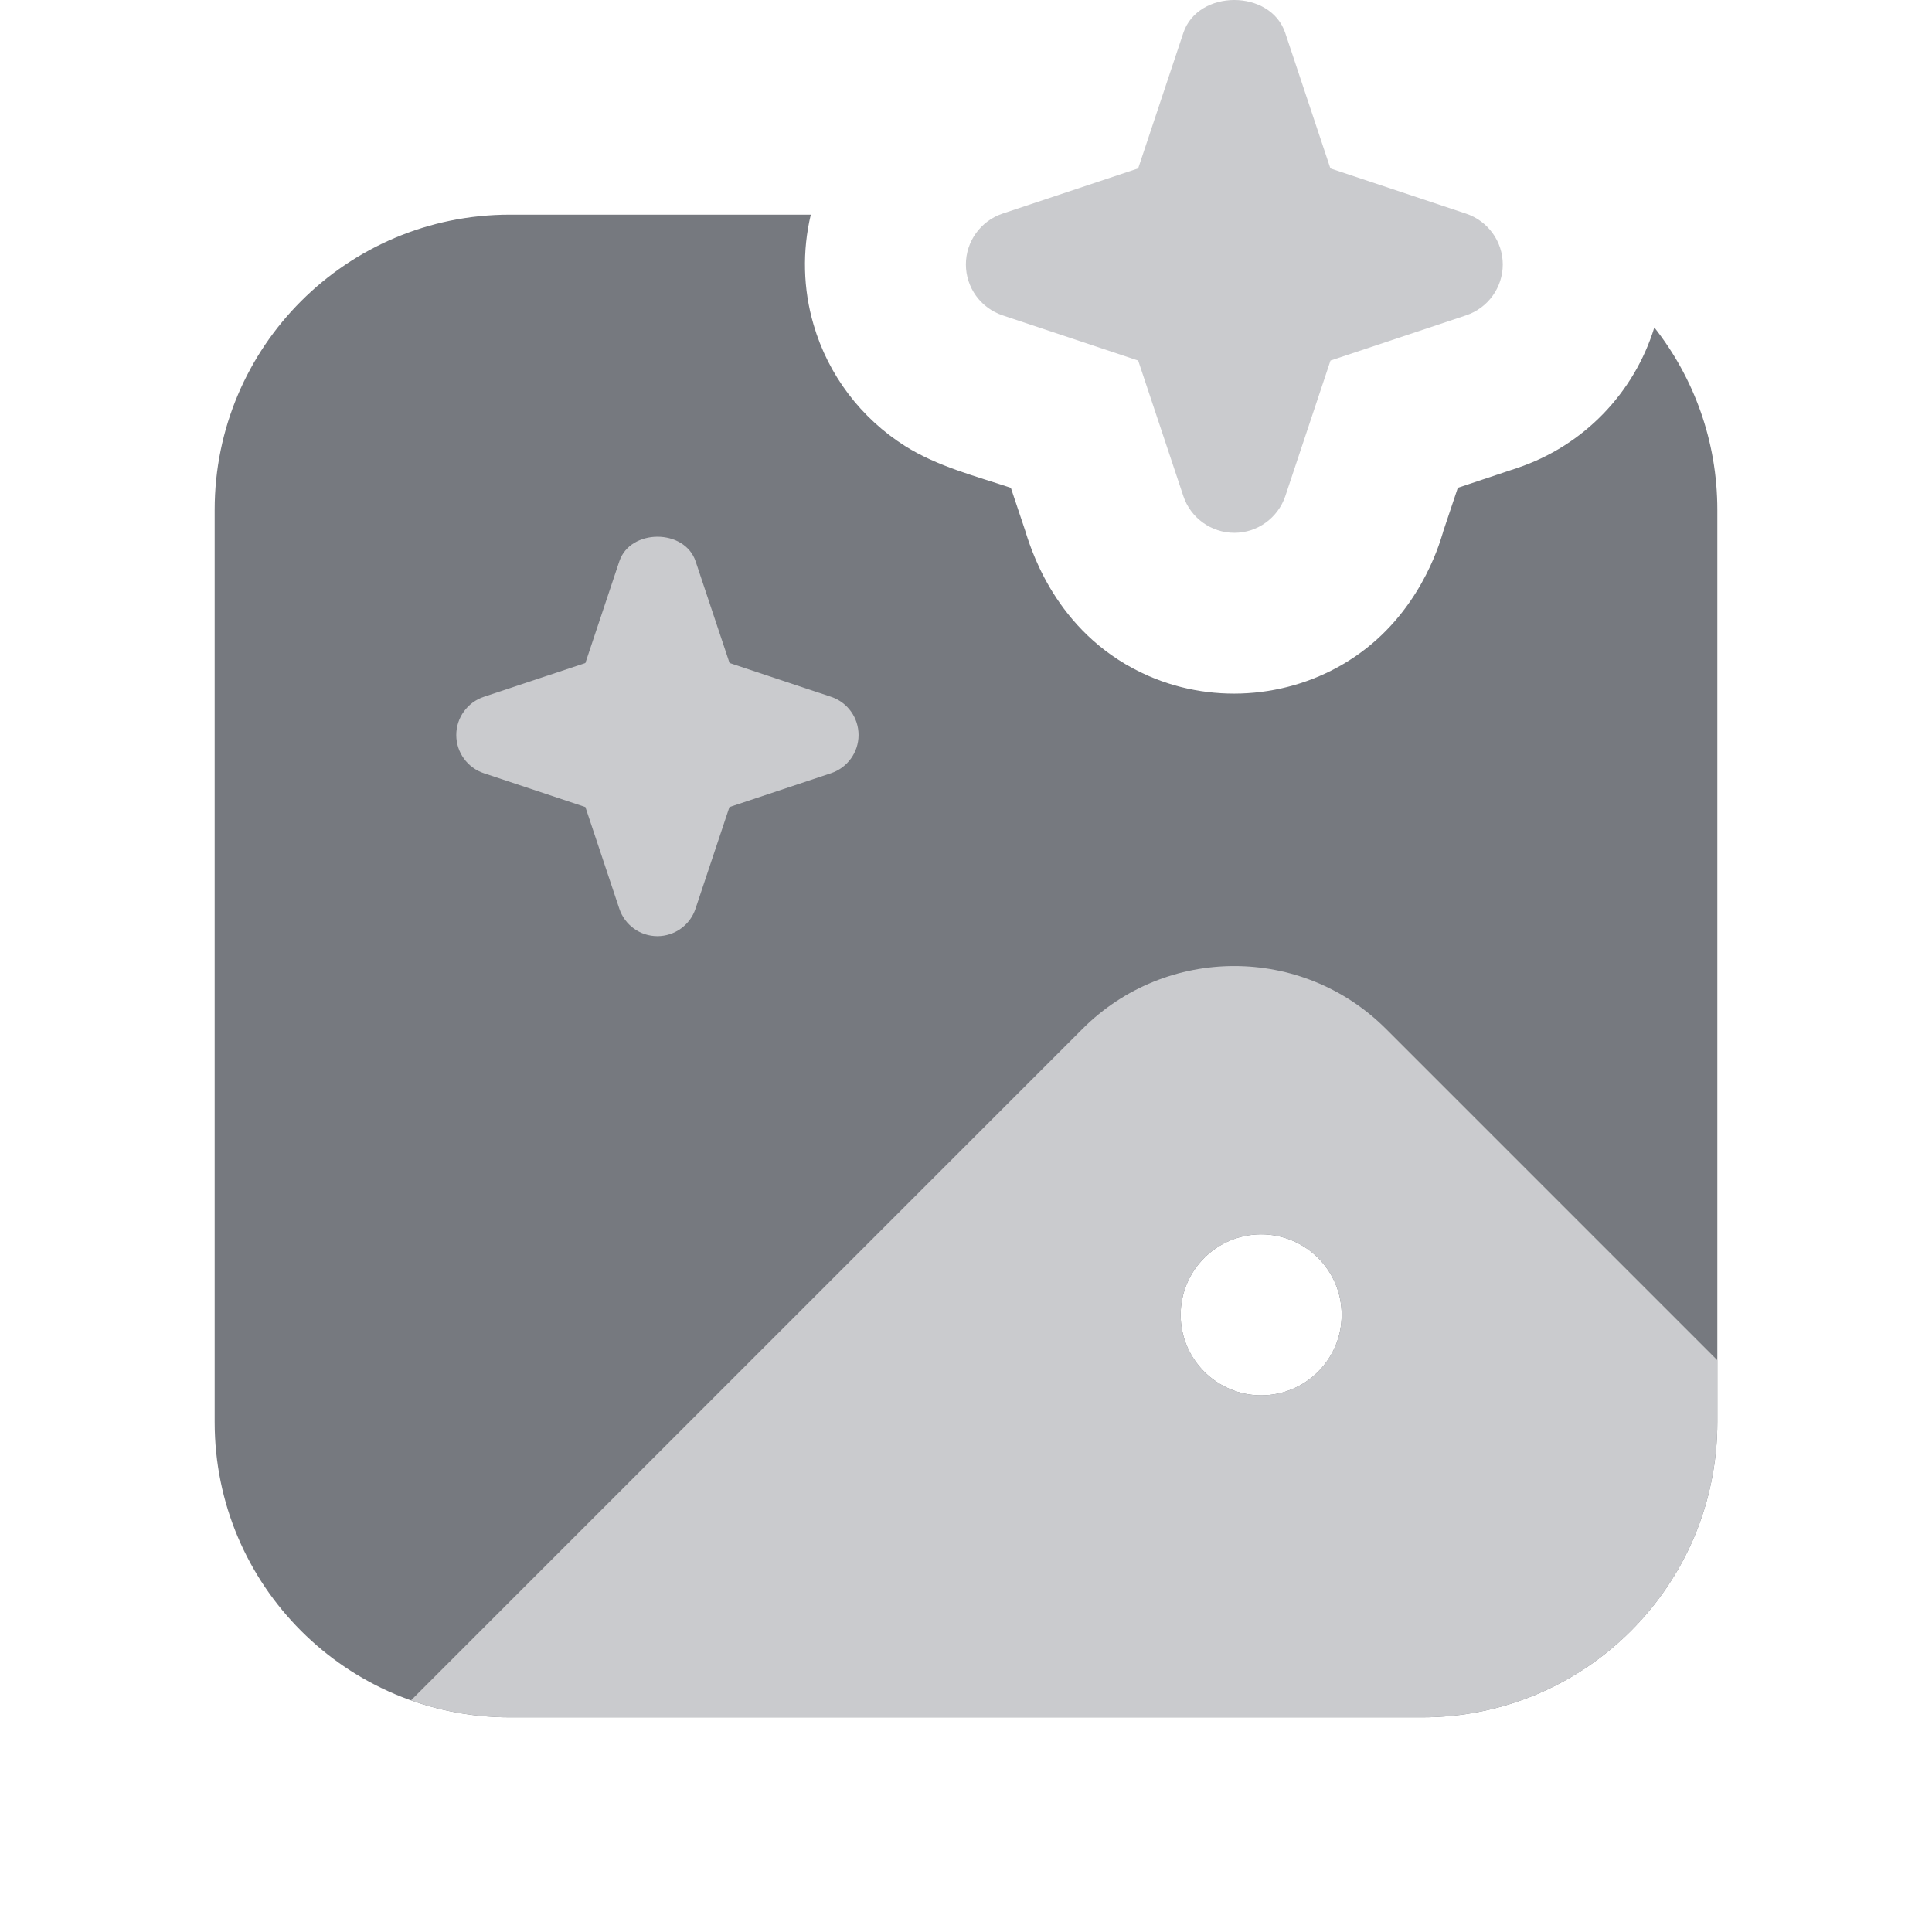
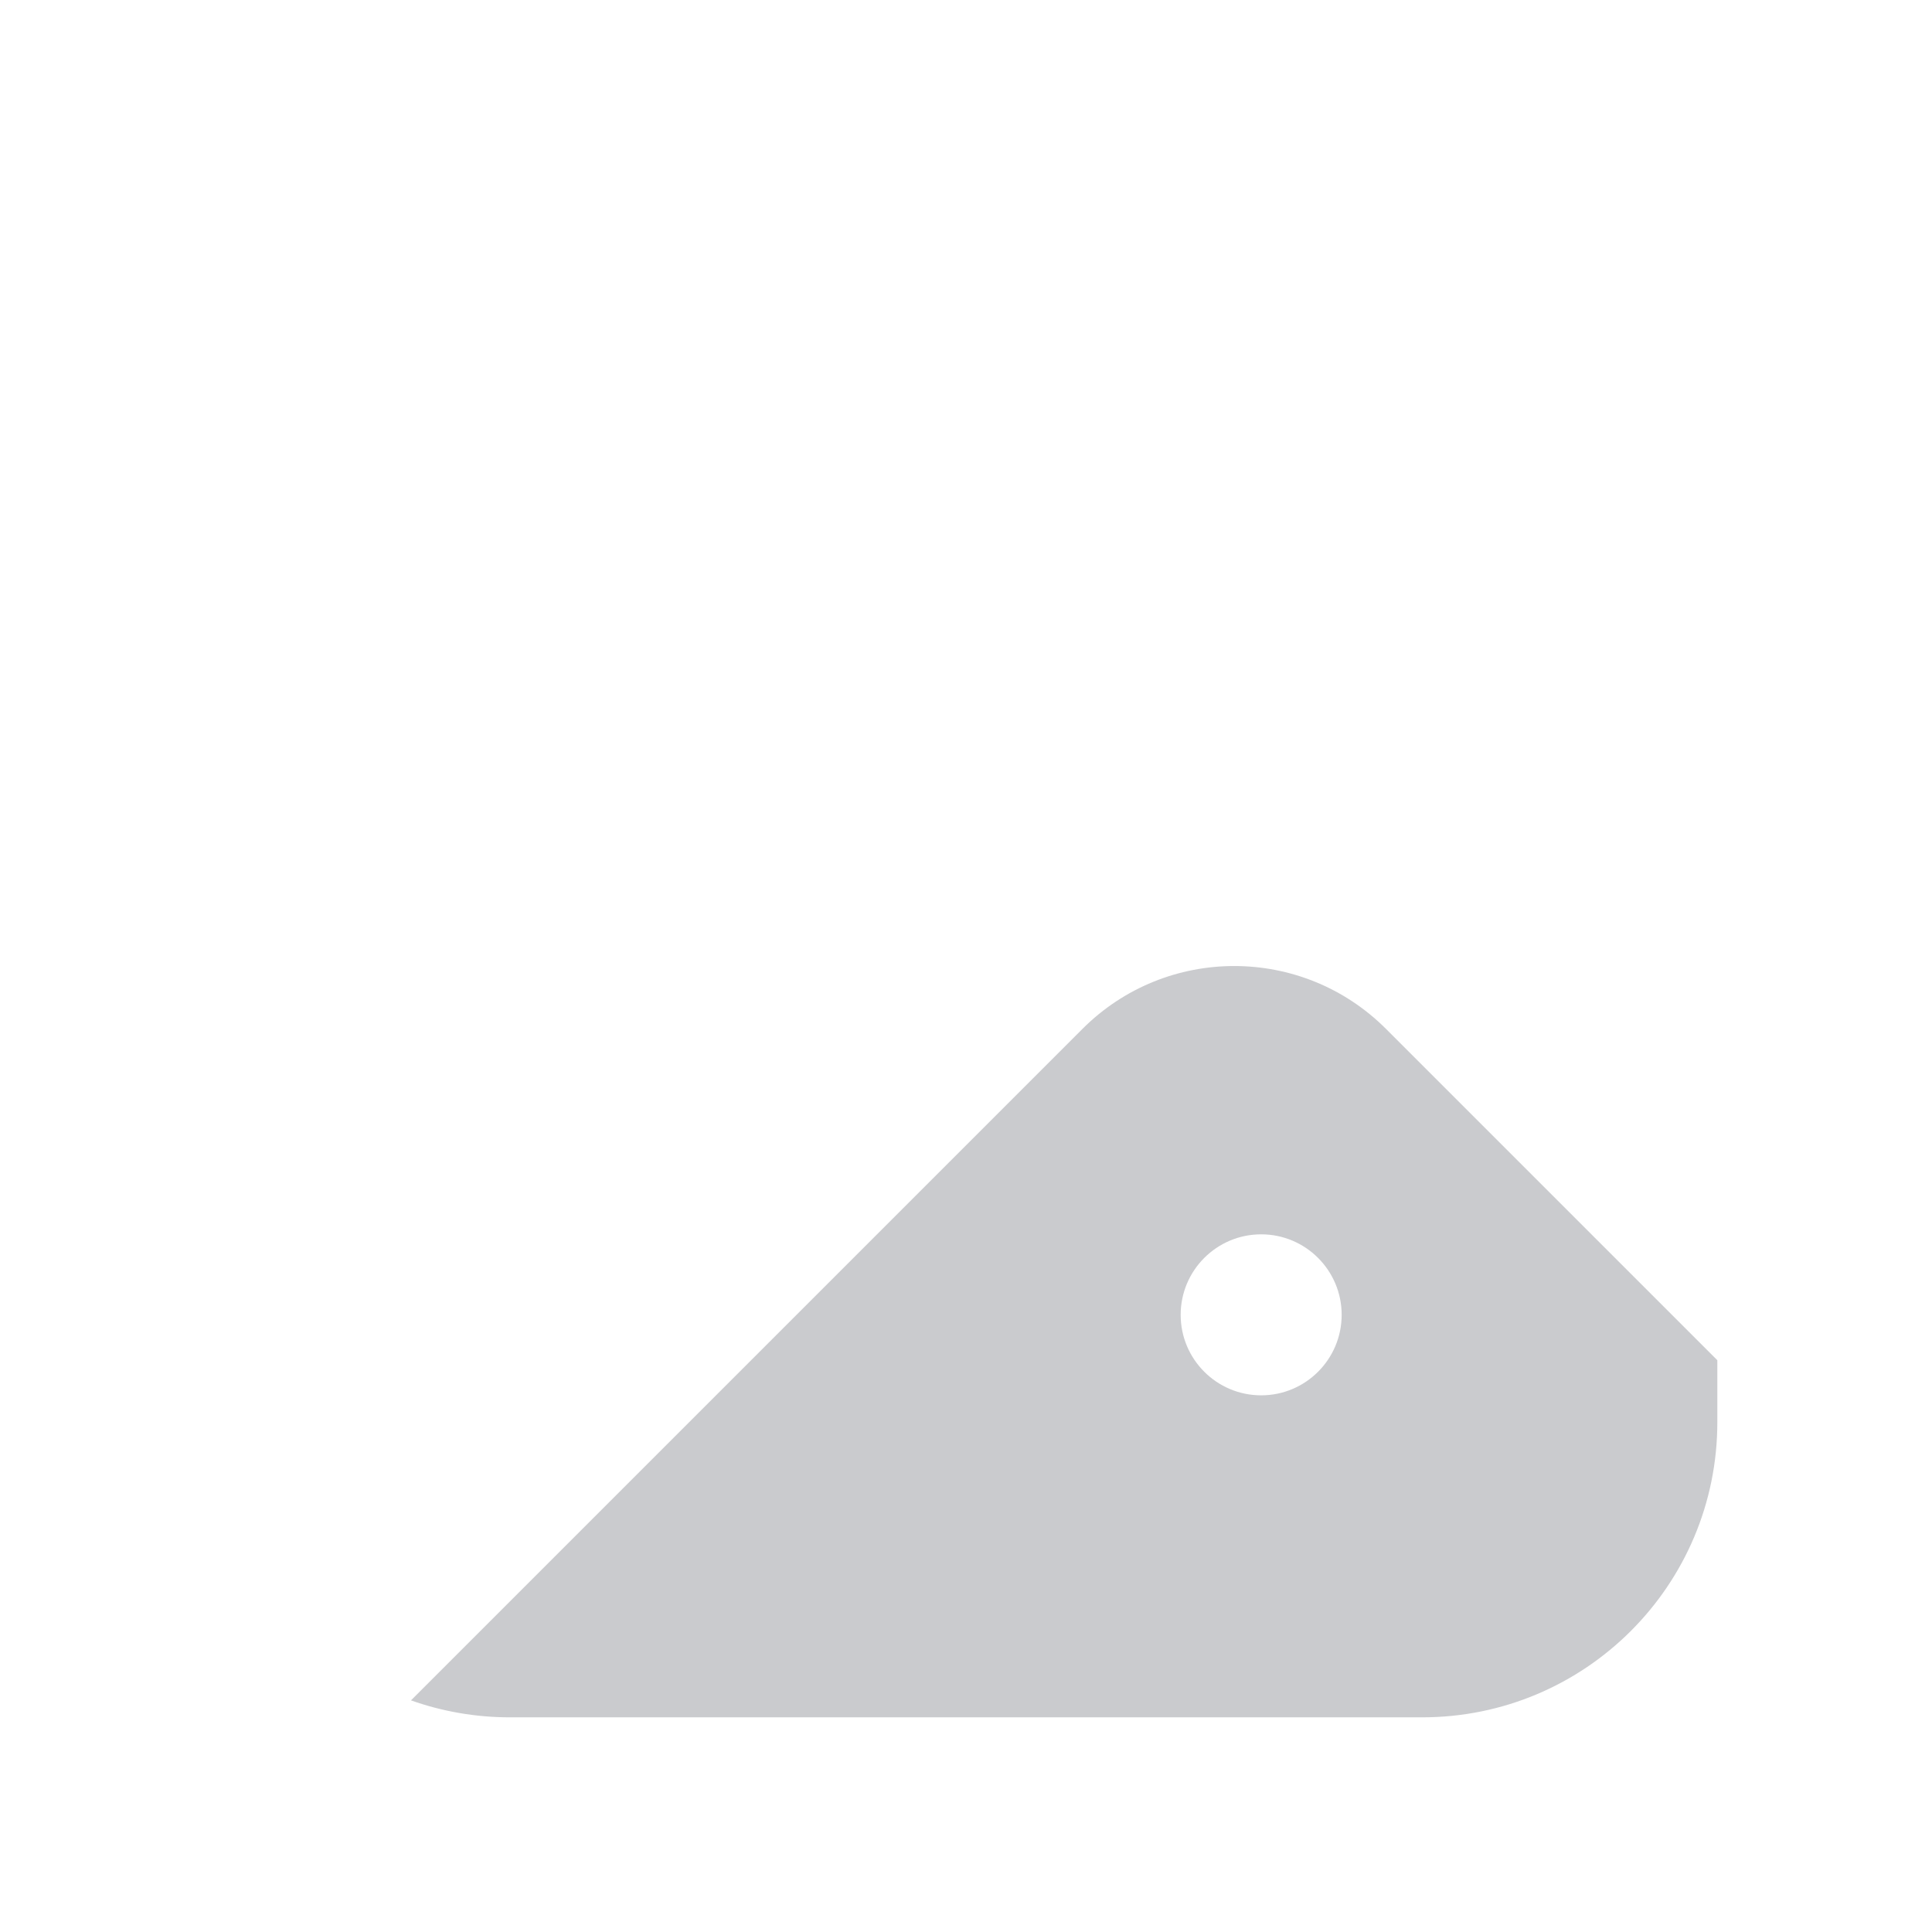
<svg xmlns="http://www.w3.org/2000/svg" width="18" height="18" viewBox="0 0 18 18" fill="none">
-   <path fill-rule="evenodd" clip-rule="evenodd" d="M13.582 4.545L14.133 4.361C14.757 4.153 15.226 3.658 15.413 3.051C15.781 3.519 16 4.109 16 4.75V13.25C16 14.769 14.769 16 13.25 16H4.75C3.231 16 2 14.769 2 13.25V4.75C2 3.231 3.231 2 4.75 2H7.554C7.474 2.337 7.482 2.693 7.58 3.025C7.716 3.493 8.02 3.895 8.433 4.156C8.733 4.345 9.084 4.434 9.418 4.545L9.553 4.948L9.56 4.972C9.624 5.169 9.871 5.937 10.704 6.299C11.329 6.57 12.063 6.499 12.622 6.119C13.217 5.716 13.404 5.092 13.442 4.966L13.447 4.948L13.582 4.545ZM11.75 13C12.164 13 12.5 12.664 12.5 12.25C12.5 11.836 12.164 11.5 11.75 11.5C11.336 11.5 11 11.836 11 12.25C11 12.664 11.336 13 11.75 13Z" fill="#76797F" />
-   <path d="M7.743 6.492L6.797 6.177L6.481 5.23C6.379 4.924 5.872 4.924 5.77 5.23L5.454 6.177L4.508 6.492C4.355 6.543 4.251 6.686 4.251 6.848C4.251 7.01 4.355 7.153 4.508 7.204L5.454 7.519L5.77 8.466C5.821 8.619 5.964 8.722 6.125 8.722C6.286 8.722 6.43 8.618 6.48 8.466L6.796 7.519L7.742 7.204C7.895 7.153 7.999 7.01 7.999 6.848C7.999 6.686 7.896 6.543 7.743 6.492Z" fill="#CACBCE" />
-   <path d="M13.658 1.99L12.395 1.569L11.974 0.306C11.837 -0.102 11.162 -0.102 11.025 0.306L10.604 1.569L9.341 1.99C9.137 2.058 8.999 2.249 8.999 2.464C8.999 2.679 9.137 2.87 9.341 2.938L10.604 3.359L11.025 4.622C11.093 4.826 11.285 4.964 11.5 4.964C11.715 4.964 11.906 4.826 11.975 4.622L12.396 3.359L13.659 2.938C13.863 2.87 14.001 2.679 14.001 2.464C14.001 2.249 13.862 2.058 13.658 1.99Z" fill="#CACBCE" />
  <path fill-rule="evenodd" clip-rule="evenodd" d="M16 13.25V12.673L12.913 9.586C12.132 8.805 10.866 8.805 10.085 9.586L3.829 15.842C4.117 15.944 4.427 16 4.75 16H13.25C14.769 16 16 14.77 16 13.25ZM12.5 12.25C12.5 12.664 12.164 13 11.75 13C11.336 13 11 12.664 11 12.25C11 11.836 11.336 11.5 11.75 11.5C12.164 11.5 12.5 11.836 12.5 12.25Z" fill="#CACBCE" />
</svg>